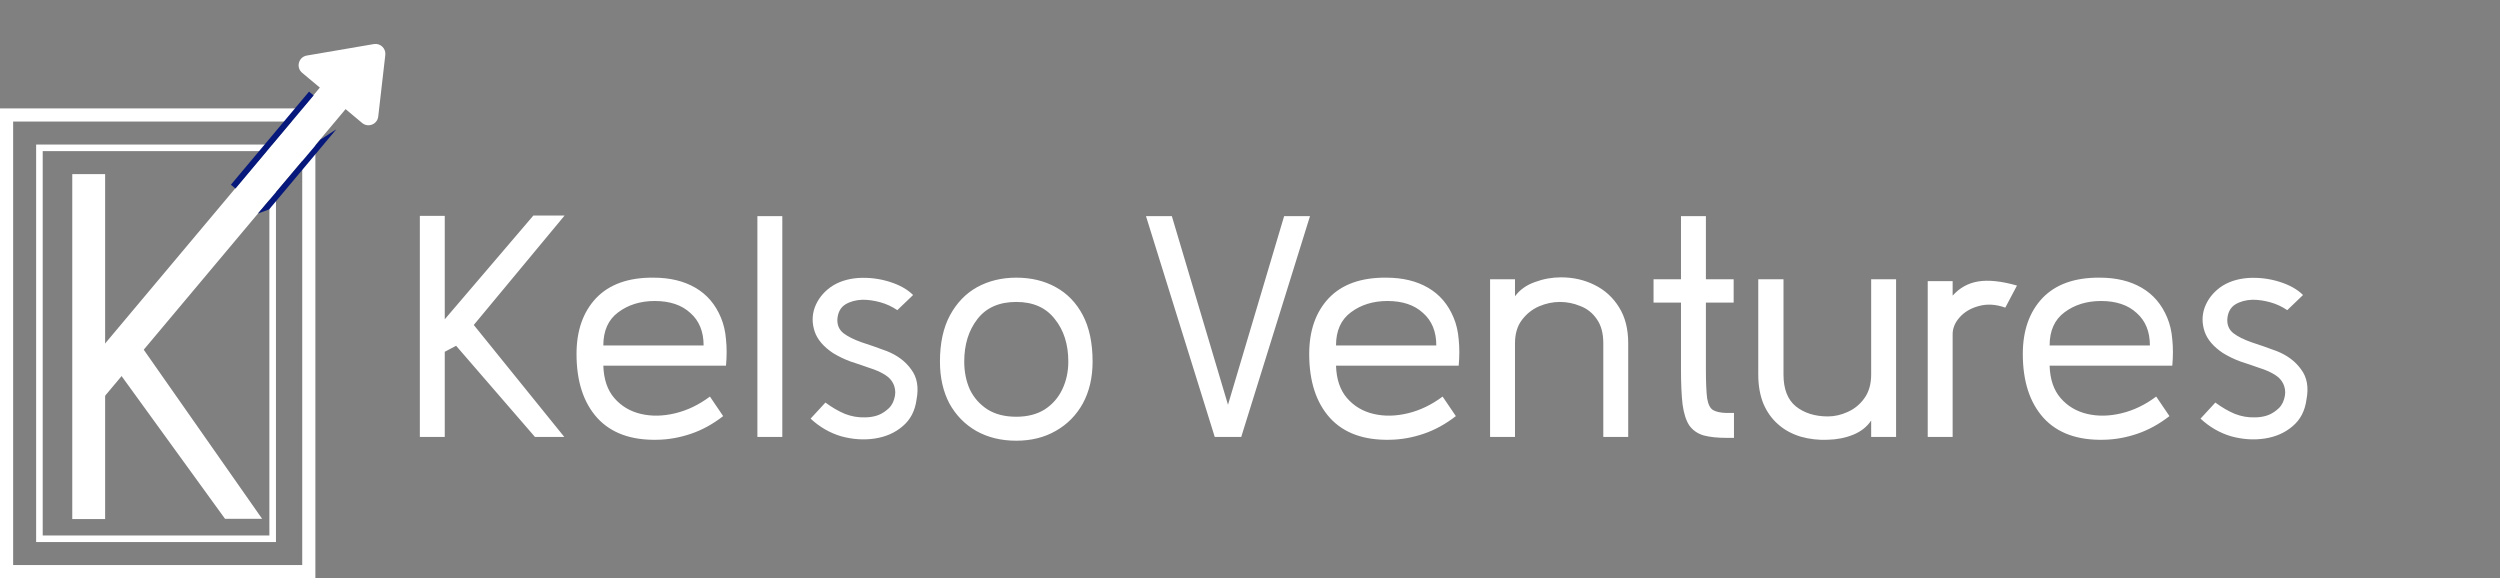
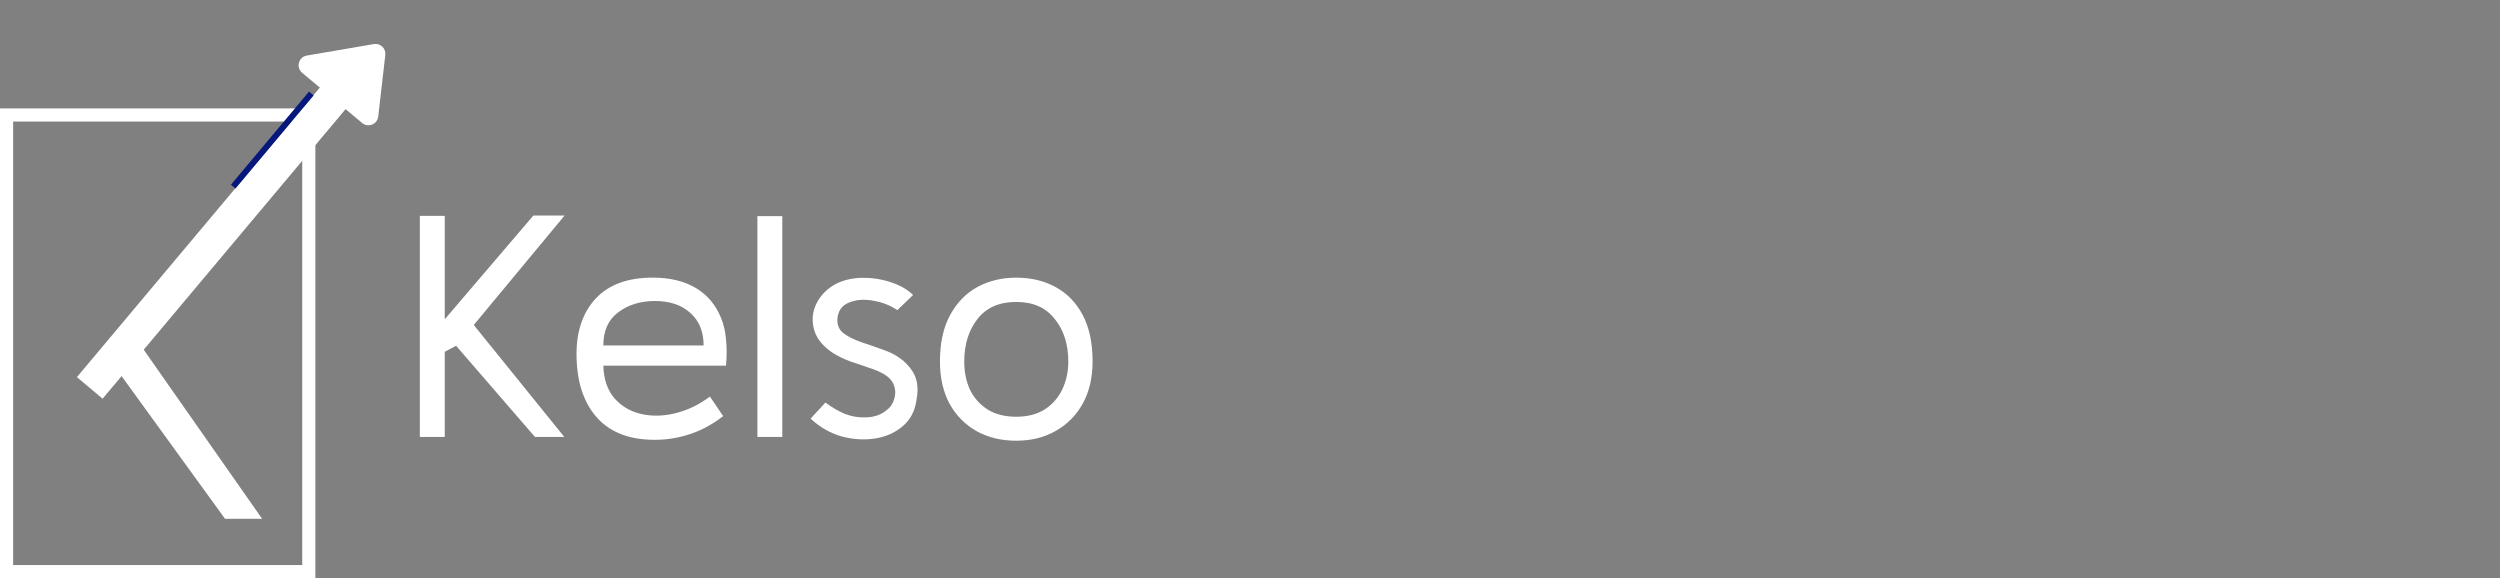
<svg xmlns="http://www.w3.org/2000/svg" width="761" height="176" viewBox="0 0 761 176" fill="none">
  <rect x="0" y="0" width="761" height="176" fill="#808080" stroke="none" />
-   <path d="M398.76 65.8L377.832 133H369.768L348.84 65.8H356.712L373.8 123.208L390.888 65.8H398.76ZM444.027 111.304H406.683C406.811 115.464 407.931 118.76 410.043 121.192C412.155 123.624 414.843 125.224 418.107 125.992C421.371 126.76 424.859 126.696 428.571 125.8C432.283 124.904 435.803 123.208 439.131 120.712L443.163 126.664C440.027 129.096 436.763 130.888 433.371 132.04C429.979 133.192 426.587 133.8 423.195 133.864C415.195 134.056 409.083 131.848 404.859 127.24C400.635 122.568 398.523 116.072 398.523 107.752C398.523 100.648 400.507 94.984 404.475 90.76C408.507 86.536 414.331 84.456 421.947 84.52C426.939 84.52 431.195 85.544 434.715 87.592C438.235 89.64 440.827 92.68 442.491 96.712C443.323 98.696 443.835 100.904 444.027 103.336C444.283 105.768 444.283 108.424 444.027 111.304ZM422.331 91.624C417.979 91.624 414.267 92.776 411.195 95.08C408.187 97.32 406.683 100.68 406.683 105.16H437.211C437.211 100.936 435.867 97.64 433.179 95.272C430.555 92.84 426.939 91.624 422.331 91.624ZM495.629 133H488.045V104.488C488.045 101.416 487.373 98.952 486.029 97.096C484.749 95.24 483.085 93.928 481.037 93.16C479.053 92.328 476.973 91.912 474.797 91.912C472.685 91.912 470.573 92.36 468.461 93.256C466.413 94.152 464.685 95.528 463.277 97.384C461.869 99.24 461.165 101.608 461.165 104.488V133H453.581V85H461.165V90.184C462.637 88.2 464.653 86.76 467.213 85.864C469.773 84.904 472.429 84.424 475.181 84.424C478.893 84.424 482.285 85.192 485.357 86.728C488.493 88.264 490.989 90.536 492.845 93.544C494.701 96.488 495.629 100.136 495.629 104.488V133ZM511.692 112.264V92.104H503.34V85H511.692V65.8H519.276V85H527.724V92.104H519.276V112.264C519.276 116.36 519.404 119.368 519.66 121.288C519.98 123.144 520.588 124.328 521.484 124.84C522.38 125.352 523.692 125.64 525.42 125.704H527.82V133.288H525.708C522.764 133.288 520.364 133.032 518.508 132.52C516.652 131.944 515.212 130.92 514.188 129.448C513.228 127.976 512.556 125.864 512.172 123.112C511.852 120.36 511.692 116.744 511.692 112.264ZM577.167 133H569.583V128.008C568.303 129.928 566.479 131.368 564.111 132.328C561.743 133.288 559.151 133.8 556.335 133.864C553.519 133.992 550.767 133.672 548.079 132.904C545.391 132.072 543.119 130.824 541.263 129.16C539.343 127.496 537.839 125.384 536.751 122.824C535.727 120.264 535.215 117.32 535.215 113.992V85H542.895V113.992C542.895 118.408 544.143 121.64 546.639 123.688C549.199 125.736 552.463 126.76 556.431 126.76C558.415 126.76 560.399 126.312 562.383 125.416C564.431 124.52 566.127 123.144 567.471 121.288C568.879 119.368 569.583 116.936 569.583 113.992V85H577.167V133ZM586.8 133V85.576H594.384V89.992C596.496 87.624 599.088 86.184 602.16 85.672C605.296 85.16 609.232 85.576 613.968 86.92L610.416 93.64C607.536 92.616 604.848 92.456 602.352 93.16C599.92 93.8 597.968 94.952 596.496 96.616C595.024 98.28 594.32 100.072 594.384 101.992V133H586.8ZM661.246 111.304H623.902C624.03 115.464 625.15 118.76 627.262 121.192C629.374 123.624 632.062 125.224 635.326 125.992C638.59 126.76 642.078 126.696 645.79 125.8C649.502 124.904 653.022 123.208 656.35 120.712L660.382 126.664C657.246 129.096 653.982 130.888 650.59 132.04C647.198 133.192 643.806 133.8 640.414 133.864C632.414 134.056 626.302 131.848 622.078 127.24C617.854 122.568 615.742 116.072 615.742 107.752C615.742 100.648 617.726 94.984 621.694 90.76C625.726 86.536 631.55 84.456 639.166 84.52C644.158 84.52 648.414 85.544 651.934 87.592C655.454 89.64 658.046 92.68 659.71 96.712C660.542 98.696 661.054 100.904 661.246 103.336C661.502 105.768 661.502 108.424 661.246 111.304ZM639.55 91.624C635.198 91.624 631.486 92.776 628.414 95.08C625.406 97.32 623.902 100.68 623.902 105.16H654.43C654.43 100.936 653.086 97.64 650.398 95.272C647.774 92.84 644.158 91.624 639.55 91.624ZM669.84 127.432L674.352 122.536C676.336 124.008 678.32 125.16 680.304 125.992C682.288 126.76 684.304 127.112 686.352 127.048C687.568 127.048 688.72 126.888 689.808 126.568C690.896 126.248 691.92 125.704 692.88 124.936C694.096 124.04 694.896 122.888 695.28 121.48C695.728 120.072 695.728 118.728 695.28 117.448C694.768 116.04 693.84 114.92 692.496 114.088C691.152 113.256 689.552 112.552 687.696 111.976C685.904 111.336 684.016 110.696 682.032 110.056C680.112 109.352 678.32 108.488 676.656 107.464C673.776 105.544 671.92 103.368 671.088 100.936C670.256 98.44 670.256 96.008 671.088 93.64C671.984 91.208 673.552 89.16 675.792 87.496C678.096 85.832 680.944 84.872 684.336 84.616C687.6 84.424 690.768 84.808 693.84 85.768C696.912 86.728 699.312 88.072 701.04 89.8L696.24 94.408C694.64 93.32 692.912 92.52 691.056 92.008C689.2 91.496 687.408 91.24 685.68 91.24C683.632 91.304 681.872 91.784 680.4 92.68C678.992 93.576 678.192 95.016 678 97C677.872 98.856 678.48 100.328 679.824 101.416C681.168 102.44 683.024 103.368 685.392 104.2C687.76 104.968 690.32 105.864 693.072 106.888C696.272 108.168 698.736 110.024 700.464 112.456C702.256 114.824 702.8 117.864 702.096 121.576C701.648 125.032 700.24 127.752 697.872 129.736C695.568 131.72 692.752 132.968 689.424 133.48C686.096 133.992 682.672 133.768 679.152 132.808C675.696 131.784 672.592 129.992 669.84 127.432Z" fill="white" />
  <path d="M171.768 133H162.84L138.84 105.256L135.384 107.08V133H127.8V65.704H135.384V97.192L162.36 65.608H171.864L144.216 98.92L171.768 133ZM220.996 111.304H183.652C183.78 115.464 184.9 118.76 187.012 121.192C189.124 123.624 191.812 125.224 195.076 125.992C198.34 126.76 201.828 126.696 205.54 125.8C209.252 124.904 212.772 123.208 216.1 120.712L220.132 126.664C216.996 129.096 213.732 130.888 210.34 132.04C206.948 133.192 203.556 133.8 200.164 133.864C192.164 134.056 186.052 131.848 181.828 127.24C177.604 122.568 175.492 116.072 175.492 107.752C175.492 100.648 177.476 94.984 181.444 90.76C185.476 86.536 191.3 84.456 198.916 84.52C203.908 84.52 208.164 85.544 211.684 87.592C215.204 89.64 217.796 92.68 219.46 96.712C220.292 98.696 220.804 100.904 220.996 103.336C221.252 105.768 221.252 108.424 220.996 111.304ZM199.3 91.624C194.948 91.624 191.236 92.776 188.164 95.08C185.156 97.32 183.652 100.68 183.652 105.16H214.18C214.18 100.936 212.836 97.64 210.148 95.272C207.524 92.84 203.908 91.624 199.3 91.624ZM238.134 133H230.55V65.8H238.134V133ZM246.746 127.432L251.258 122.536C253.242 124.008 255.226 125.16 257.21 125.992C259.194 126.76 261.21 127.112 263.258 127.048C264.474 127.048 265.626 126.888 266.714 126.568C267.802 126.248 268.826 125.704 269.786 124.936C271.002 124.04 271.802 122.888 272.186 121.48C272.634 120.072 272.634 118.728 272.186 117.448C271.674 116.04 270.746 114.92 269.402 114.088C268.058 113.256 266.458 112.552 264.602 111.976C262.81 111.336 260.922 110.696 258.938 110.056C257.018 109.352 255.226 108.488 253.562 107.464C250.682 105.544 248.826 103.368 247.994 100.936C247.162 98.44 247.162 96.008 247.994 93.64C248.89 91.208 250.458 89.16 252.698 87.496C255.002 85.832 257.85 84.872 261.242 84.616C264.506 84.424 267.674 84.808 270.746 85.768C273.818 86.728 276.218 88.072 277.946 89.8L273.146 94.408C271.546 93.32 269.818 92.52 267.962 92.008C266.106 91.496 264.314 91.24 262.586 91.24C260.538 91.304 258.778 91.784 257.306 92.68C255.898 93.576 255.098 95.016 254.906 97C254.778 98.856 255.386 100.328 256.73 101.416C258.074 102.44 259.93 103.368 262.298 104.2C264.666 104.968 267.226 105.864 269.978 106.888C273.178 108.168 275.642 110.024 277.37 112.456C279.162 114.824 279.706 117.864 279.002 121.576C278.554 125.032 277.146 127.752 274.778 129.736C272.474 131.72 269.658 132.968 266.33 133.48C263.002 133.992 259.578 133.768 256.058 132.808C252.602 131.784 249.498 129.992 246.746 127.432ZM309.353 134.152C304.745 134.152 300.681 133.16 297.161 131.176C293.705 129.192 290.985 126.408 289.001 122.824C287.081 119.176 286.121 114.92 286.121 110.056C286.121 104.424 287.145 99.72 289.193 95.944C291.241 92.168 293.993 89.32 297.449 87.4C300.969 85.48 304.937 84.52 309.353 84.52C313.897 84.52 317.897 85.48 321.353 87.4C324.873 89.32 327.625 92.168 329.609 95.944C331.593 99.72 332.585 104.424 332.585 110.056C332.585 114.92 331.593 119.176 329.609 122.824C327.625 126.408 324.873 129.192 321.353 131.176C317.897 133.16 313.897 134.152 309.353 134.152ZM309.353 126.856C312.745 126.856 315.625 126.12 317.993 124.648C320.361 123.112 322.153 121.064 323.369 118.504C324.585 115.944 325.193 113.128 325.193 110.056C325.193 104.808 323.817 100.488 321.065 97.096C318.377 93.64 314.473 91.912 309.353 91.912C304.169 91.912 300.233 93.64 297.545 97.096C294.857 100.552 293.513 104.872 293.513 110.056C293.513 113.192 294.089 116.04 295.241 118.6C296.457 121.096 298.249 123.112 300.617 124.648C302.985 126.12 305.897 126.856 309.353 126.856Z" fill="white" />
  <rect x="2" y="35" width="92" height="139" stroke="white" stroke-width="4" />
-   <rect x="12" y="45" width="71" height="119" stroke="white" stroke-width="2" />
-   <rect x="22" y="53.001" width="10" height="105" fill="white" />
  <path d="M33.746 109.979L42.116 104.119L79.792 157.925L68.5 157.925L33.746 109.979Z" fill="white" />
  <path d="M104.351 18.331L112.178 24.899L31.235 121.364L23.407 114.796L104.351 18.331Z" fill="white" />
  <path d="M113.803 13.417C115.774 13.08 117.517 14.73 117.289 16.717L115.135 35.472C114.863 37.845 112.062 38.963 110.23 37.431L91.979 22.166C90.017 20.525 90.876 17.339 93.397 16.908L113.803 13.417Z" fill="white" />
  <rect x="94.069" y="27.883" width="1.811" height="37" transform="rotate(40 94.069 27.883)" fill="#06187B" />
-   <path d="M97.513 42.511L102.39 39.348L81.912 63.752L78.501 65.001L97.513 42.511Z" fill="#06187B" />
</svg>